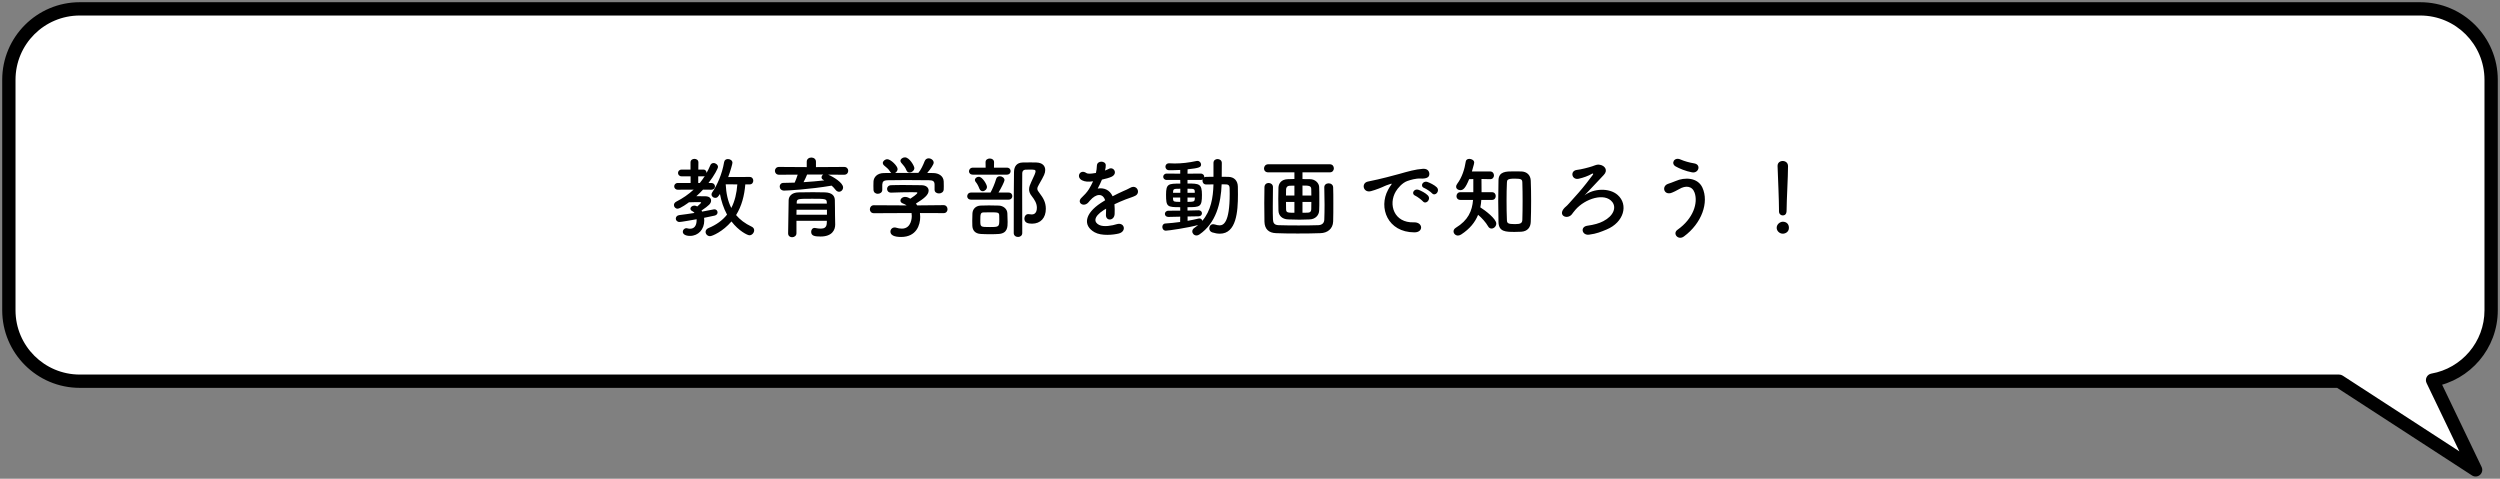
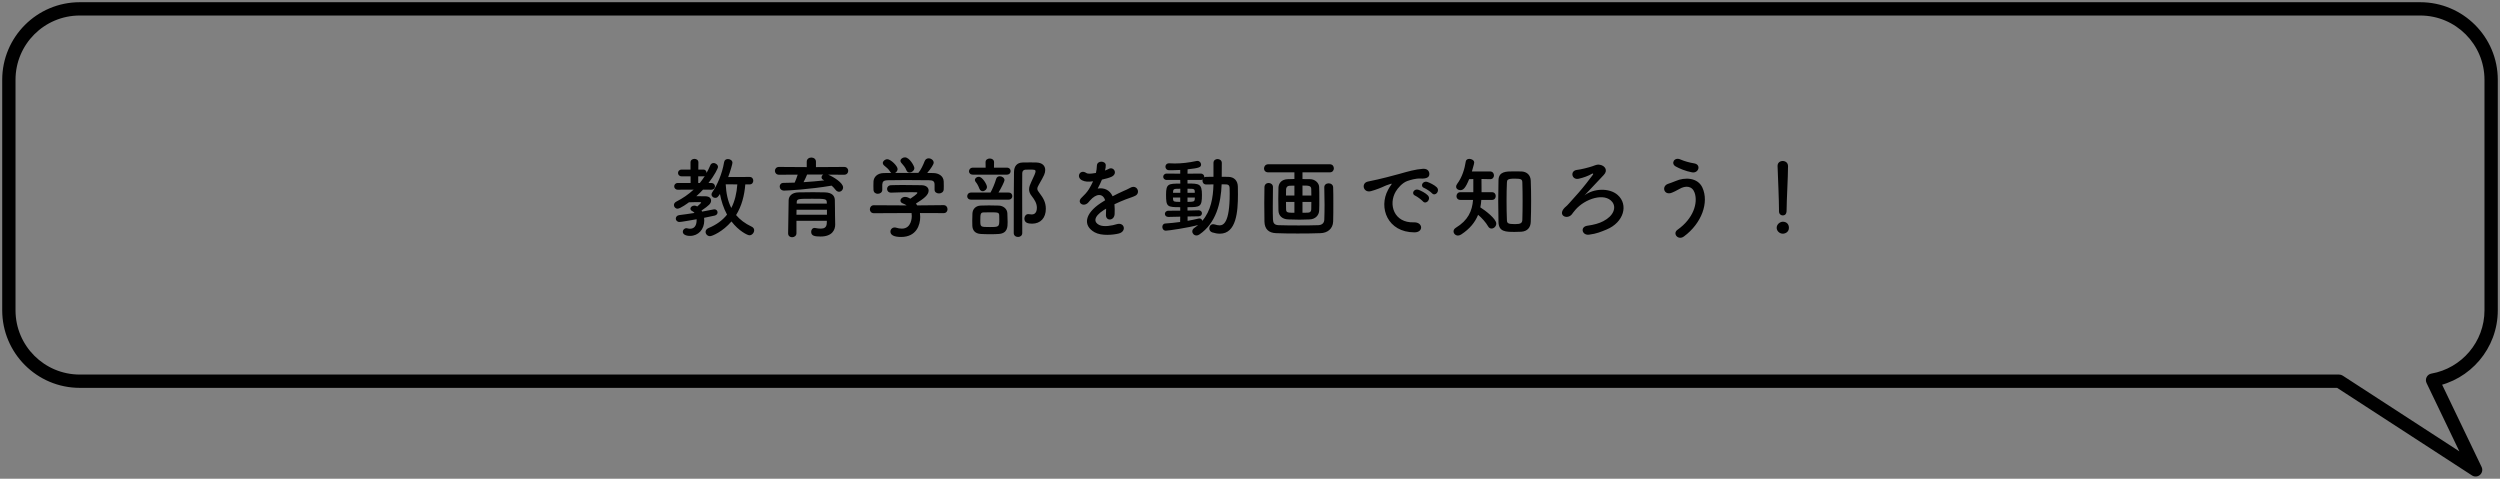
<svg xmlns="http://www.w3.org/2000/svg" width="564" height="108" viewBox="0 0 564 108" fill="none">
  <rect x="0" y="0" width="564" height="108" fill="#808080" stroke="none" />
-   <path fill-rule="evenodd" clip-rule="evenodd" d="M546 2C554.837 2 562 9.163 562 18V70C562 77.887 556.293 84.441 548.784 85.759L558.5 106L527.7 86H18C9.163 86 2 78.837 2 70V18C2 9.163 9.163 2 18 2H546Z" fill="white" />
  <path d="M548.784 85.759L547.432 86.408C547.229 85.984 547.235 85.49 547.45 85.073C547.665 84.655 548.062 84.362 548.525 84.281L548.784 85.759ZM558.5 106L559.852 105.351C560.143 105.957 559.995 106.683 559.49 107.127C558.986 107.57 558.247 107.624 557.683 107.258L558.5 106ZM527.7 86V84.5C527.99 84.5 528.274 84.584 528.517 84.742L527.7 86ZM560.5 18C560.5 9.992 554.008 3.5 546 3.5V0.5C555.665 0.5 563.5 8.335 563.5 18H560.5ZM560.5 70V18H563.5V70H560.5ZM548.525 84.281C555.329 83.087 560.5 77.146 560.5 70H563.5C563.5 78.628 557.258 85.795 549.043 87.236L548.525 84.281ZM557.148 106.649L547.432 86.408L550.136 85.109L559.852 105.351L557.148 106.649ZM528.517 84.742L559.317 104.742L557.683 107.258L526.883 87.258L528.517 84.742ZM18 84.5H527.7V87.5H18V84.5ZM3.5 70C3.5 78.008 9.992 84.5 18 84.5V87.5C8.335 87.5 0.5 79.665 0.5 70H3.5ZM3.5 18V70H0.5V18H3.5ZM18 3.5C9.992 3.5 3.5 9.992 3.5 18H0.5C0.5 8.335 8.335 0.5 18 0.5V3.5ZM546 3.5H18V0.5H546V3.5Z" fill="black" />
  <path d="M169.12 41.6H168.14C167.94 44.12 167.32 46.5 166.06 48.52C166.92 49.54 168.06 50.42 169.58 51.14C169.98 51.32 170.14 51.64 170.14 51.96C170.14 52.5 169.66 53.08 169.08 53.08C168.62 53.08 166.66 52.1 165.02 49.96C163.08 52.24 160.68 53.28 160.18 53.28C159.6 53.28 159.18 52.8 159.18 52.32C159.18 51.98 159.38 51.64 159.86 51.44C161.66 50.7 163.02 49.68 164.02 48.42C163.22 46.94 162.72 45.34 162.42 43.76C161.92 44.5 161.8 44.64 161.34 44.64C160.92 44.64 160.52 44.3 160.52 43.86C160.52 43.7 160.58 43.54 160.7 43.36C161.78 41.78 162.9 39.32 163.36 36.58C163.44 36.08 163.82 35.88 164.22 35.88C164.72 35.88 165.24 36.2 165.24 36.72C165.24 36.98 164.78 38.62 164.28 39.94L169.12 39.92C169.68 39.92 169.94 40.34 169.94 40.76C169.94 41.18 169.68 41.6 169.12 41.6ZM157.22 46.54L157.3 46.58C157.34 46.54 158.18 45.8 158.18 45.76C158.18 45.7 158.1 45.6 158.02 45.6C157.1 45.6 156.28 45.6 155.42 45.64C155.3 45.74 153.48 47.08 152.86 47.08C152.38 47.08 152.04 46.68 152.04 46.26C152.04 45.98 152.2 45.68 152.58 45.48C154.04 44.74 155.34 43.84 156.48 42.78L152.92 42.8C152.38 42.8 152.1 42.42 152.1 42.04C152.1 41.66 152.38 41.28 152.92 41.28H155.8V39.78H153.78C153.24 39.78 152.96 39.4 152.96 39.02C152.96 38.64 153.24 38.26 153.78 38.26H155.78V36.64C155.78 36.1 156.22 35.84 156.66 35.84C157.12 35.84 157.56 36.1 157.56 36.64L157.54 38.26H158.7C159.18 38.26 159.4 38.64 159.4 39.02C159.7 38.46 160 37.9 160.24 37.3C160.38 36.94 160.68 36.78 160.98 36.78C161.46 36.78 161.98 37.18 161.98 37.66C161.98 37.96 161.22 39.5 159.84 41.28H160.42C161 41.28 161.3 41.66 161.3 42.06C161.3 42.42 161.02 42.8 160.44 42.8H160.42L158.6 42.78C158.12 43.3 157.62 43.8 157.1 44.26C157.78 44.26 158.5 44.26 159.16 44.28C160.06 44.3 160.42 44.76 160.42 45.24C160.42 45.92 159.96 46.34 158.26 47.5C158.3 47.58 158.36 47.66 158.4 47.74C159.42 47.56 160.32 47.38 161 47.24C161.06 47.22 161.12 47.22 161.18 47.22C161.62 47.22 161.88 47.56 161.88 47.92C161.88 48.22 161.68 48.54 161.22 48.64C160.58 48.78 159.76 48.96 158.84 49.14C158.86 49.34 158.88 49.54 158.88 49.74C158.88 51.76 157.54 53.22 155.66 53.22C154.72 53.22 154.04 52.88 154.04 52.28C154.04 51.88 154.38 51.48 154.86 51.48C154.92 51.48 155.02 51.5 155.1 51.52C155.3 51.58 155.5 51.6 155.68 51.6C156.6 51.6 157.16 50.96 157.16 49.62C157.16 49.56 157.16 49.52 157.16 49.46C156.22 49.62 153.72 50.08 153.3 50.08C152.76 50.08 152.46 49.7 152.46 49.32C152.46 48.96 152.72 48.58 153.28 48.52C154.32 48.4 155.52 48.22 156.68 48.04C156.54 47.86 156.36 47.72 156.16 47.62C155.88 47.48 155.76 47.28 155.76 47.08C155.76 46.72 156.16 46.38 156.66 46.38C156.84 46.38 157.02 46.44 157.22 46.54ZM166.34 41.6L163.72 41.58C163.82 43.56 164.18 45.36 164.98 46.92C165.78 45.38 166.2 43.58 166.34 41.6ZM157.52 41.28H157.88C158.28 40.78 158.66 40.26 159 39.72C158.92 39.76 158.82 39.78 158.7 39.78H157.52V41.28ZM190.44 39.42L186.82 39.4C188.04 39.9 190.2 41.24 190.2 42.28C190.2 42.82 189.78 43.26 189.28 43.26C189.02 43.26 188.72 43.12 188.48 42.8C188.22 42.46 187.94 42.16 187.62 41.88C182.56 42.74 177.48 43 176.9 43C176.24 43 175.9 42.54 175.9 42.08C175.9 41.66 176.18 41.26 176.76 41.26C177.58 41.26 178.44 41.24 179.28 41.2C179.5 40.76 179.76 40 179.96 39.4L175.74 39.42C175.14 39.42 174.82 38.98 174.82 38.54C174.82 38.1 175.14 37.66 175.74 37.66L182 37.7V36.48C182 35.86 182.52 35.54 183.04 35.54C183.56 35.54 184.08 35.86 184.08 36.48V37.7L190.44 37.66C191.06 37.66 191.36 38.1 191.36 38.54C191.36 38.98 191.06 39.42 190.44 39.42ZM188.38 48.56L188.42 50.64C188.42 50.66 188.42 50.66 188.42 50.68C188.42 51.86 187.74 53.36 185.12 53.36C183.76 53.36 183 53.2 183 52.3C183 51.86 183.26 51.42 183.78 51.42C183.82 51.42 183.88 51.42 183.94 51.44C184.36 51.52 184.78 51.58 185.16 51.58C185.92 51.58 186.48 51.32 186.52 50.36C186.52 50.2 186.54 50.02 186.54 49.82H179.68V52.62C179.68 53.2 179.18 53.52 178.7 53.52C178.24 53.52 177.8 53.24 177.8 52.64C177.8 52.44 177.9 45.46 177.92 45.12C177.96 44.34 178.54 43.44 180.14 43.4C181.08 43.38 182.26 43.36 183.42 43.36C184.38 43.36 185.32 43.38 186.14 43.4C187.74 43.46 188.3 44.2 188.34 45.1C188.38 46.02 188.36 47.76 188.38 48.56ZM185.72 39.38H182.08C181.94 39.78 181.58 40.52 181.28 41.1C182.88 41 184.44 40.86 185.94 40.7C185.86 40.66 185.8 40.62 185.74 40.58C185.46 40.44 185.34 40.22 185.34 40.02C185.34 39.78 185.48 39.52 185.72 39.38ZM186.54 45.94L186.52 45.64C186.5 44.86 186.18 44.84 183.28 44.84C180.02 44.84 179.78 44.84 179.74 45.64V45.94H186.54ZM186.56 48.44V47.32H179.7C179.7 47.68 179.68 48.06 179.68 48.44H186.56ZM206.28 37.92C206.28 38.46 205.7 38.92 205.18 38.92C204.9 38.92 204.64 38.78 204.5 38.44C204.22 37.7 203.78 37.26 203.32 36.72C203.2 36.58 203.14 36.42 203.14 36.28C203.14 35.86 203.64 35.5 204.16 35.5C205.18 35.5 206.28 37.46 206.28 37.92ZM210.84 42.76V41.66C210.84 40.82 210.4 40.68 209.58 40.66C207.98 40.64 206.18 40.62 204.44 40.62C203.02 40.62 201.62 40.64 200.38 40.66C199.28 40.68 199.1 40.96 199.04 41.66C199.04 41.66 199.04 41.66 199.04 42.82V42.84C199.04 43.4 198.54 43.72 198.02 43.72C197.56 43.72 197.08 43.44 197.06 42.82C197.06 42.56 197.04 42.26 197.04 41.94C197.04 41.6 197.06 41.26 197.06 40.96C197.1 40.02 197.84 39.06 199.4 39.04L201.08 39.02C200.98 38.96 200.9 38.86 200.82 38.74C200.4 38.04 199.96 37.78 199.42 37.3C199.24 37.14 199.16 36.96 199.16 36.78C199.16 36.34 199.66 35.92 200.18 35.92C200.94 35.92 202.5 37.44 202.5 38.14C202.5 38.5 202.24 38.84 201.92 39.02C203.68 39 205.42 39 207.18 39C207.76 38.34 208.28 37.18 208.6 36.36C208.78 35.9 209.14 35.72 209.5 35.72C210.06 35.72 210.64 36.14 210.64 36.7C210.64 37.08 210 38.06 209.18 39.02C209.64 39.02 210.12 39.04 210.58 39.04C211.76 39.06 212.86 39.7 212.9 40.94C212.92 41.22 212.92 41.64 212.92 42.02C212.92 42.3 212.92 42.56 212.9 42.76C212.86 43.34 212.34 43.64 211.84 43.64C211.32 43.64 210.84 43.36 210.84 42.8C210.84 42.78 210.84 42.78 210.84 42.76ZM212.9 48.08L207.54 48.06C207.58 48.34 207.6 48.64 207.6 48.94C207.6 50.74 206.76 53.46 203.28 53.46C201.72 53.46 200.88 53.04 200.88 52.26C200.88 51.76 201.26 51.32 201.82 51.32C201.92 51.32 202.02 51.32 202.14 51.36C202.58 51.5 203.04 51.58 203.46 51.58C205.7 51.58 205.7 48.9 205.7 48.74C205.7 48.5 205.68 48.28 205.64 48.06L197.16 48.1C196.54 48.1 196.24 47.66 196.24 47.22C196.24 46.76 196.56 46.3 197.14 46.3L204.54 46.34C204.3 46.18 204.04 46.02 203.74 45.92C203.32 45.78 203.14 45.52 203.14 45.26C203.14 44.84 203.6 44.42 204.2 44.42C204.64 44.42 205.06 44.64 205.38 44.82C205.9 44.48 206.96 43.74 206.96 43.5C206.96 43.42 206.88 43.38 206.74 43.38C206.52 43.36 206.14 43.36 205.68 43.36C204.4 43.36 202.46 43.4 201.06 43.46C201.04 43.46 201.04 43.46 201.02 43.46C200.42 43.46 200.12 43.04 200.12 42.62C200.12 42.22 200.42 41.8 201.04 41.78C201.9 41.74 202.98 41.74 204.04 41.74C205.5 41.74 206.96 41.76 207.88 41.78C209.02 41.8 209.5 42.38 209.5 43C209.5 43.98 208.44 44.8 206.64 45.92C206.74 46.06 206.84 46.2 206.92 46.34L212.88 46.28C213.46 46.28 213.76 46.74 213.76 47.2C213.76 47.64 213.48 48.08 212.9 48.08ZM232.82 50.46C231.9 50.46 231.1 50.26 231.1 49.3C231.1 48.8 231.44 48.3 231.98 48.3C232.04 48.3 232.12 48.3 232.18 48.32C232.38 48.36 232.56 48.38 232.74 48.38C233.08 48.38 233.92 48.3 233.92 46.86C233.92 45.9 233.42 45.08 232.78 44.26C232.32 43.7 232.16 43.2 232.16 42.72C232.16 42.16 232.38 41.64 232.64 41.08C233.34 39.6 233.62 38.98 233.62 38.68C233.62 38.26 233.34 38.26 232.24 38.26C231.92 38.26 231.6 38.26 231.32 38.28C230.88 38.3 230.62 38.64 230.62 39.06C230.6 40.26 230.6 41.48 230.6 42.72C230.6 45.38 230.62 48.14 230.62 50.94C230.62 51.48 230.62 52.04 230.62 52.58C230.62 53.16 230.14 53.46 229.68 53.46C229.18 53.46 228.7 53.16 228.7 52.58C228.7 44.08 228.72 41.4 228.76 38.78C228.78 37.5 229.42 36.68 230.74 36.66C231.28 36.64 231.86 36.64 232.48 36.64C232.92 36.64 233.36 36.64 233.8 36.66C235.14 36.7 235.8 37.4 235.8 38.34C235.8 39.1 235.58 39.54 234.4 41.6C234.14 42.04 234.02 42.32 234.02 42.58C234.02 42.9 234.2 43.16 234.56 43.62C235.3 44.6 235.94 45.58 235.94 47.1C235.94 49.16 234.76 50.46 232.82 50.46ZM227.14 39.4H219.5C218.88 39.4 218.6 39.02 218.6 38.64C218.6 38.24 218.92 37.82 219.5 37.82H222.36L222.34 36.6V36.58C222.34 36.02 222.82 35.76 223.3 35.76C223.78 35.76 224.26 36.04 224.26 36.58V36.6L224.24 37.82H227.14C227.72 37.82 228 38.22 228 38.6C228 39 227.72 39.4 227.14 39.4ZM227.54 45.04H219.08C218.48 45.04 218.2 44.66 218.2 44.28C218.2 43.86 218.5 43.44 219.08 43.44H223.46C223.86 42.74 224.46 41.34 224.72 40.4C224.84 39.94 225.2 39.76 225.56 39.76C226.06 39.76 226.62 40.14 226.62 40.64C226.62 40.92 225.88 42.42 225.26 43.44H227.54C228.1 43.44 228.38 43.84 228.38 44.24C228.38 44.64 228.1 45.04 227.54 45.04ZM221.7 43.14C221.4 43.14 221.12 42.96 220.96 42.58C220.68 41.86 220.4 41.38 220.14 41.08C220 40.92 219.94 40.76 219.94 40.6C219.94 40.2 220.38 39.88 220.82 39.88C221.64 39.88 222.66 41.64 222.66 42.16C222.66 42.7 222.16 43.14 221.7 43.14ZM225.36 52.78C224.84 52.82 224.14 52.84 223.44 52.84C222.64 52.84 221.84 52.82 221.24 52.78C219.94 52.7 219.4 51.92 219.36 50.94C219.34 50.52 219.34 50.16 219.34 49.82C219.34 49.26 219.36 48.78 219.38 48.18C219.42 47.16 220.12 46.44 221.2 46.38C221.76 46.36 222.44 46.34 223.1 46.34C223.92 46.34 224.74 46.36 225.34 46.38C226.32 46.42 227.22 47.1 227.26 48.1C227.28 48.82 227.32 49.44 227.32 50.08C227.32 51.16 227.32 52.62 225.36 52.78ZM225.44 49.46C225.44 49.18 225.44 48.88 225.42 48.54C225.38 47.9 225.06 47.9 223.28 47.9C222.76 47.9 222.26 47.9 221.9 47.92C221.2 47.94 221.16 48.3 221.16 49.74C221.16 51.22 221.16 51.22 223.32 51.22C225.42 51.22 225.44 51.16 225.44 49.46ZM249.3 38.4L249.26 38.48C249.58 38.36 249.88 38.24 250.1 38.12C251.2 37.46 252.28 39.12 250.8 39.86C250.3 40.1 249.44 40.34 248.6 40.52C248.34 41.16 248 41.88 247.64 42.54C249.02 42.3 250.34 42.8 251 44.28C251.82 43.86 252.66 43.44 253.44 43.1C253.92 42.9 254.46 42.66 255 42.36C256.5 41.52 257.4 43.52 256.12 44.16C255.48 44.48 255.02 44.58 253.96 44.98C253.12 45.3 252.22 45.7 251.42 46.08C251.48 46.74 251.5 47.56 251.46 48.28C251.42 49.08 250.9 49.5 250.4 49.52C249.9 49.54 249.44 49.16 249.5 48.38C249.52 47.96 249.54 47.5 249.54 47.08C249.36 47.18 249.18 47.28 249.02 47.38C246.54 48.98 246.84 50.18 247.96 50.74C249.02 51.28 250.98 50.88 251.92 50.58C253.68 50.04 254.24 52.2 252.4 52.68C251.22 52.98 248.5 53.28 246.94 52.4C244.24 50.88 244.72 48.18 248.34 45.8C248.62 45.62 248.94 45.4 249.32 45.18C248.78 43.5 247.24 43.7 245.94 45.2C245.92 45.22 245.88 45.26 245.86 45.28C245.68 45.5 245.54 45.68 245.4 45.8C244.3 46.78 242.84 45.64 244.04 44.56C244.56 44.08 245.24 43.36 245.66 42.68C246 42.12 246.32 41.52 246.6 40.9C245.52 41.06 244.76 41 244.12 40.68C242.68 39.96 243.66 38.08 245.06 39.02C245.44 39.28 246.24 39.18 246.94 39.06C247.02 39.04 247.14 39.04 247.24 39.02C247.38 38.44 247.42 38.04 247.46 37.34C247.54 36.14 249.42 36.26 249.46 37.24C249.48 37.64 249.4 38.02 249.3 38.4ZM266.24 50.08L266.26 48.88L263.6 48.94H263.58C263.06 48.94 262.8 48.6 262.8 48.24C262.8 47.9 263.08 47.54 263.6 47.54L266.26 47.52V46.74C263.32 46.74 263.06 46.68 263.06 43.9C263.06 41.44 263.62 41.42 266.28 41.42L266.26 40.6H263.22C262.7 40.6 262.42 40.24 262.42 39.88C262.42 39.52 262.7 39.16 263.22 39.16L266.26 39.18V38.34C265.12 38.4 264.16 38.4 263.76 38.4C263.2 38.4 262.92 38 262.92 37.6C262.92 37.22 263.2 36.84 263.74 36.84C263.76 36.84 263.78 36.84 263.8 36.84C264.2 36.86 264.6 36.88 265.02 36.88C266.56 36.88 268.18 36.7 269.94 36.32C270 36.3 270.08 36.3 270.14 36.3C270.62 36.3 270.96 36.7 270.96 37.12C270.96 37.72 270.56 37.92 267.92 38.2L267.9 39.18L270.86 39.16C271.4 39.16 271.68 39.52 271.68 39.88C271.68 39.92 271.66 39.98 271.66 40.02C271.78 39.94 271.94 39.9 272.12 39.9C272.64 39.9 273.2 39.88 273.76 39.88V36.76C273.76 36.16 274.22 35.88 274.68 35.88C275.16 35.88 275.64 36.18 275.64 36.76L275.62 39.88C276.12 39.88 276.64 39.9 277.12 39.9C278.44 39.92 279.24 40.78 279.26 42.12C279.26 42.7 279.28 43.3 279.28 43.9C279.28 47.74 278.92 52.72 275.2 52.72C274.66 52.72 274.08 52.62 273.46 52.42C273.02 52.26 272.82 51.9 272.82 51.52C272.82 51.04 273.14 50.58 273.68 50.58C273.8 50.58 273.92 50.6 274.06 50.64C274.46 50.76 274.8 50.84 275.12 50.84C275.98 50.84 277.42 50.32 277.42 43.74C277.42 43.26 277.4 42.8 277.4 42.36C277.38 41.8 277.08 41.62 276.66 41.6C276.34 41.6 275.98 41.58 275.6 41.58C275.46 45.8 274.34 50.34 270.58 52.9C270.36 53.06 270.14 53.12 269.92 53.12C269.38 53.12 268.98 52.68 268.98 52.2C268.98 51.92 269.12 51.64 269.44 51.42C269.74 51.22 270.04 50.98 270.3 50.76C268.06 51.38 263.58 52.04 263.02 52.04C262.5 52.04 262.22 51.62 262.22 51.2C262.22 50.82 262.44 50.44 262.92 50.42C264 50.34 265.14 50.24 266.24 50.08ZM269.54 43.5V43.22C269.52 42.58 269.28 42.58 267.9 42.58V43.5H269.54ZM270.4 48.8L267.92 48.84V49.82C268.84 49.66 269.68 49.48 270.42 49.3C270.48 49.28 270.54 49.28 270.6 49.28C270.94 49.28 271.18 49.52 271.24 49.82C273.18 47.56 273.68 44.6 273.76 41.6C273.2 41.6 272.62 41.62 272.12 41.62C271.56 41.62 271.28 41.2 271.28 40.76C271.28 40.68 271.3 40.58 271.32 40.5C271.2 40.56 271.04 40.6 270.86 40.6H267.9V41.4C270.52 41.4 271.16 41.44 271.16 43.96C271.16 46.68 270.76 46.74 267.9 46.74V47.5L270.4 47.44H270.42C270.9 47.44 271.16 47.78 271.16 48.12C271.16 48.46 270.9 48.8 270.4 48.8ZM269.56 44.56H267.9V45.54C269.16 45.54 269.52 45.52 269.54 44.9C269.54 44.78 269.56 44.68 269.56 44.56ZM266.28 43.5V42.58C264.78 42.58 264.68 42.62 264.64 43.3V43.5H266.28ZM266.26 45.54V44.56H264.62C264.62 44.7 264.64 44.82 264.64 44.92C264.7 45.52 264.88 45.54 266.26 45.54ZM300.02 38.88H293.84V40.4C294.34 40.4 294.9 40.4 295.56 40.42C296.72 40.44 297.56 41.3 297.6 42.16C297.64 42.78 297.64 43.82 297.64 44.86C297.64 45.9 297.64 46.94 297.6 47.52C297.56 48.56 296.74 49.46 295.46 49.5C294.32 49.54 293.74 49.56 293.18 49.56C292.54 49.56 291.94 49.54 290.64 49.5C289.24 49.46 288.46 48.64 288.42 47.54C288.4 46.88 288.38 45.86 288.38 44.86C288.38 43.86 288.4 42.88 288.42 42.32C288.46 41.42 289.02 40.46 290.54 40.42C291.1 40.4 291.56 40.38 292.02 40.38V38.88L286.1 38.88C285.46 38.88 285.16 38.44 285.16 38C285.16 37.54 285.5 37.06 286.1 37.06L300.02 37.06C300.62 37.06 300.92 37.52 300.92 37.98C300.92 38.42 300.62 38.88 300.02 38.88ZM287.18 42.2V42.22C287.16 43.48 287.14 45.06 287.14 46.56C287.14 47.64 287.14 48.7 287.18 49.52C287.22 50.32 287.5 50.76 288.44 50.8C289.62 50.84 291.28 50.86 292.96 50.86C294.62 50.86 296.28 50.84 297.42 50.8C298.22 50.76 298.72 50.36 298.76 49.58C298.8 48.58 298.82 47.4 298.82 46.18C298.82 44.82 298.8 43.44 298.76 42.28C298.76 42.26 298.76 42.26 298.76 42.24C298.76 41.66 299.24 41.36 299.74 41.36C300.24 41.36 300.74 41.66 300.76 42.28C300.8 43.16 300.8 44.5 300.8 45.9C300.8 47.3 300.8 48.78 300.76 49.96C300.7 51.68 299.4 52.56 297.92 52.6C296.54 52.66 294.64 52.68 292.78 52.68C290.92 52.68 289.1 52.66 287.86 52.6C286.22 52.54 285.3 51.68 285.26 50C285.24 48.72 285.22 47.28 285.22 45.82C285.22 44.6 285.24 43.38 285.26 42.22C285.28 41.58 285.74 41.28 286.2 41.28C286.68 41.28 287.18 41.6 287.18 42.2ZM293.84 44.12H295.84C295.84 43.54 295.84 43.04 295.82 42.68C295.8 41.9 295.32 41.86 293.84 41.86V44.12ZM292.02 44.12V41.88L291.02 41.9C290.4 41.92 290.16 42.28 290.14 42.7C290.12 43.02 290.12 43.54 290.12 44.12H292.02ZM293.84 48L294.96 47.98C295.48 47.98 295.8 47.8 295.82 47.18C295.84 46.82 295.84 46.22 295.84 45.56H293.84V48ZM292.02 48V45.56H290.12C290.12 46.22 290.12 46.82 290.14 47.2C290.16 47.96 290.44 48 292.02 48ZM323.06 43.6C322.78 43.28 321.74 42.58 321.32 42.42C320.24 42 321.02 40.72 322 41.04C322.56 41.22 323.64 41.76 324.12 42.24C324.96 43.08 323.78 44.4 323.06 43.6ZM321 45.42C320.72 45.1 319.72 44.34 319.3 44.16C318.24 43.7 319.04 42.46 320.02 42.82C320.58 43.02 321.66 43.58 322.12 44.08C322.94 44.96 321.7 46.24 321 45.42ZM319.08 52.42C313.04 52.4 310.96 46.86 313.14 42.84C313.34 42.46 313.52 42.14 313.78 41.8C314.1 41.38 314 41.4 313.62 41.52C312.12 42 312.46 42 311.1 42.52C310.46 42.76 309.9 42.96 309.3 43.12C307.54 43.6 307 41.3 308.6 40.96C309.02 40.86 310.18 40.64 310.82 40.48C311.8 40.24 313.56 39.84 315.6 39.26C317.66 38.68 319.28 38.2 321.04 38.08C322.28 38 322.62 38.98 322.4 39.62C322.28 39.96 321.84 40.36 320.44 40.28C319.42 40.22 318.16 40.6 317.48 40.84C316.36 41.24 315.34 42.44 314.9 43.18C313.14 46.12 314.48 50.32 318.96 50.16C321.06 50.08 321.2 52.44 319.08 52.42ZM343.18 52.28C342.76 52.3 342.26 52.32 341.74 52.32C339.7 52.32 338.12 52.3 338.06 50.12C338.02 48.62 338 47 338 45.38C338 43.74 338.02 42.12 338.06 40.64C338.12 38.68 339.76 38.66 341.5 38.66C342.08 38.66 342.68 38.66 343.22 38.68C344.44 38.72 345.3 39.48 345.34 40.78C345.4 42.2 345.42 43.78 345.42 45.38C345.42 46.98 345.4 48.58 345.34 50.06C345.3 51.32 344.58 52.2 343.18 52.28ZM336.6 45.1H334.18C334.14 45.68 334.08 46.24 333.96 46.78C335.12 47.5 337.56 49.38 337.56 50.44C337.56 51.06 337.02 51.56 336.5 51.56C336.2 51.56 335.9 51.42 335.7 51.04C335.22 50.18 334.26 49.12 333.46 48.46C332.78 50.14 331.6 51.62 329.64 52.9C329.38 53.06 329.14 53.14 328.92 53.14C328.34 53.14 327.92 52.68 327.92 52.2C327.92 51.9 328.08 51.6 328.44 51.38C331.2 49.7 332.12 47.62 332.32 45.1H329.46C328.86 45.1 328.58 44.68 328.58 44.26C328.58 43.82 328.88 43.36 329.46 43.36H332.38C332.38 40.4 332.38 40.4 332.38 40.4L331.44 40.42C330.6 42.48 330.1 42.9 329.44 42.9C328.94 42.9 328.5 42.58 328.5 42.12C328.5 41.92 328.56 41.72 328.74 41.48C329.86 39.98 330.42 38.12 330.68 36.42C330.74 36.02 331.1 35.84 331.48 35.84C332 35.84 332.58 36.16 332.58 36.66C332.58 36.76 332.56 37.02 332.06 38.68H336.16C336.74 38.68 337.04 39.12 337.04 39.56C337.04 40 336.76 40.42 336.2 40.42C336.18 40.42 336.18 40.42 336.16 40.42L334.22 40.38C334.24 41.3 334.24 42.5 334.24 43.36H336.6C337.16 43.36 337.44 43.8 337.44 44.22C337.44 44.66 337.16 45.1 336.6 45.1ZM343.44 49.58C343.48 48.32 343.5 46.82 343.5 45.34C343.5 43.86 343.48 42.4 343.44 41.22C343.42 40.5 343.28 40.3 341.72 40.3C340.04 40.3 339.98 40.6 339.96 41.22C339.9 42.38 339.88 43.8 339.88 45.22C339.88 46.78 339.9 48.36 339.96 49.64C339.98 50.38 340.22 50.56 341.8 50.56C343.04 50.56 343.42 50.34 343.44 49.58ZM357.46 44.08C359.52 42.48 363.08 42.34 364.94 43.98C367.42 46.16 366.36 50.16 362.44 51.78C361.16 52.3 360.22 52.72 358.5 52.94C356.9 53.16 356.4 51.16 358.12 50.92C359.58 50.72 360.8 50.38 361.7 49.9C364.06 48.68 364.68 46.8 363.74 45.58C362.04 43.38 357.6 44.8 355.42 47.32C354.72 48.12 355.1 47.76 354.6 48.36C353.62 49.56 351.54 48.72 352.74 47.14C353.14 46.62 353.26 46.72 354.02 45.84C354.96 44.76 355.14 44.6 356.16 43.44C357.18 42.28 358.62 40.44 359.36 39.42C359.52 39.2 359.36 39.08 359.18 39.18C358.28 39.72 357.2 40.08 356.18 40.32C354.56 40.7 354.1 38.48 355.82 38.32C356.66 38.24 358.5 37.76 359.2 37.52C360.3 37.12 360.4 37.08 360.96 37.18C362.04 37.36 362.84 38.42 361.8 39.48C360.46 40.86 358.7 42.82 357.46 44.08ZM381.719 38.88C380.299 38.62 378.859 38.02 378.019 37.54C376.879 36.9 377.719 35.34 379.119 35.98C379.979 36.36 381.119 36.68 382.219 36.86C383.859 37.14 383.199 39.16 381.719 38.88ZM379.899 53.34C378.579 54.32 377.259 52.68 378.439 51.84C382.019 49.32 383.119 45.78 382.299 43.46C381.739 41.9 380.239 41.82 378.859 42.64C378.459 42.88 377.359 43.44 376.919 43.56C375.339 43.96 374.839 42 376.299 41.48C376.819 41.3 377.459 41.08 378.019 40.84C380.059 39.94 382.999 40.02 384.059 42.32C385.599 45.66 383.899 50.4 379.899 53.34ZM401.339 47.66V47.64C401.339 47.52 401.339 47.38 401.339 47.22C401.339 45.28 401.139 40.62 401.019 37.48C401.019 37.46 401.019 37.44 401.019 37.42C401.019 36.68 401.599 36.32 402.179 36.32C402.779 36.32 403.379 36.7 403.379 37.48C403.379 39.84 403.059 45.34 403.059 47.28C403.059 47.76 403.059 48.6 402.179 48.6C401.759 48.6 401.339 48.28 401.339 47.66ZM403.579 51.4C403.579 52.36 402.739 52.72 402.199 52.72C401.439 52.72 400.819 52.08 400.819 51.4C400.819 50.52 401.659 50.02 402.199 50.02C402.979 50.02 403.579 50.5 403.579 51.4Z" fill="black" />
</svg>